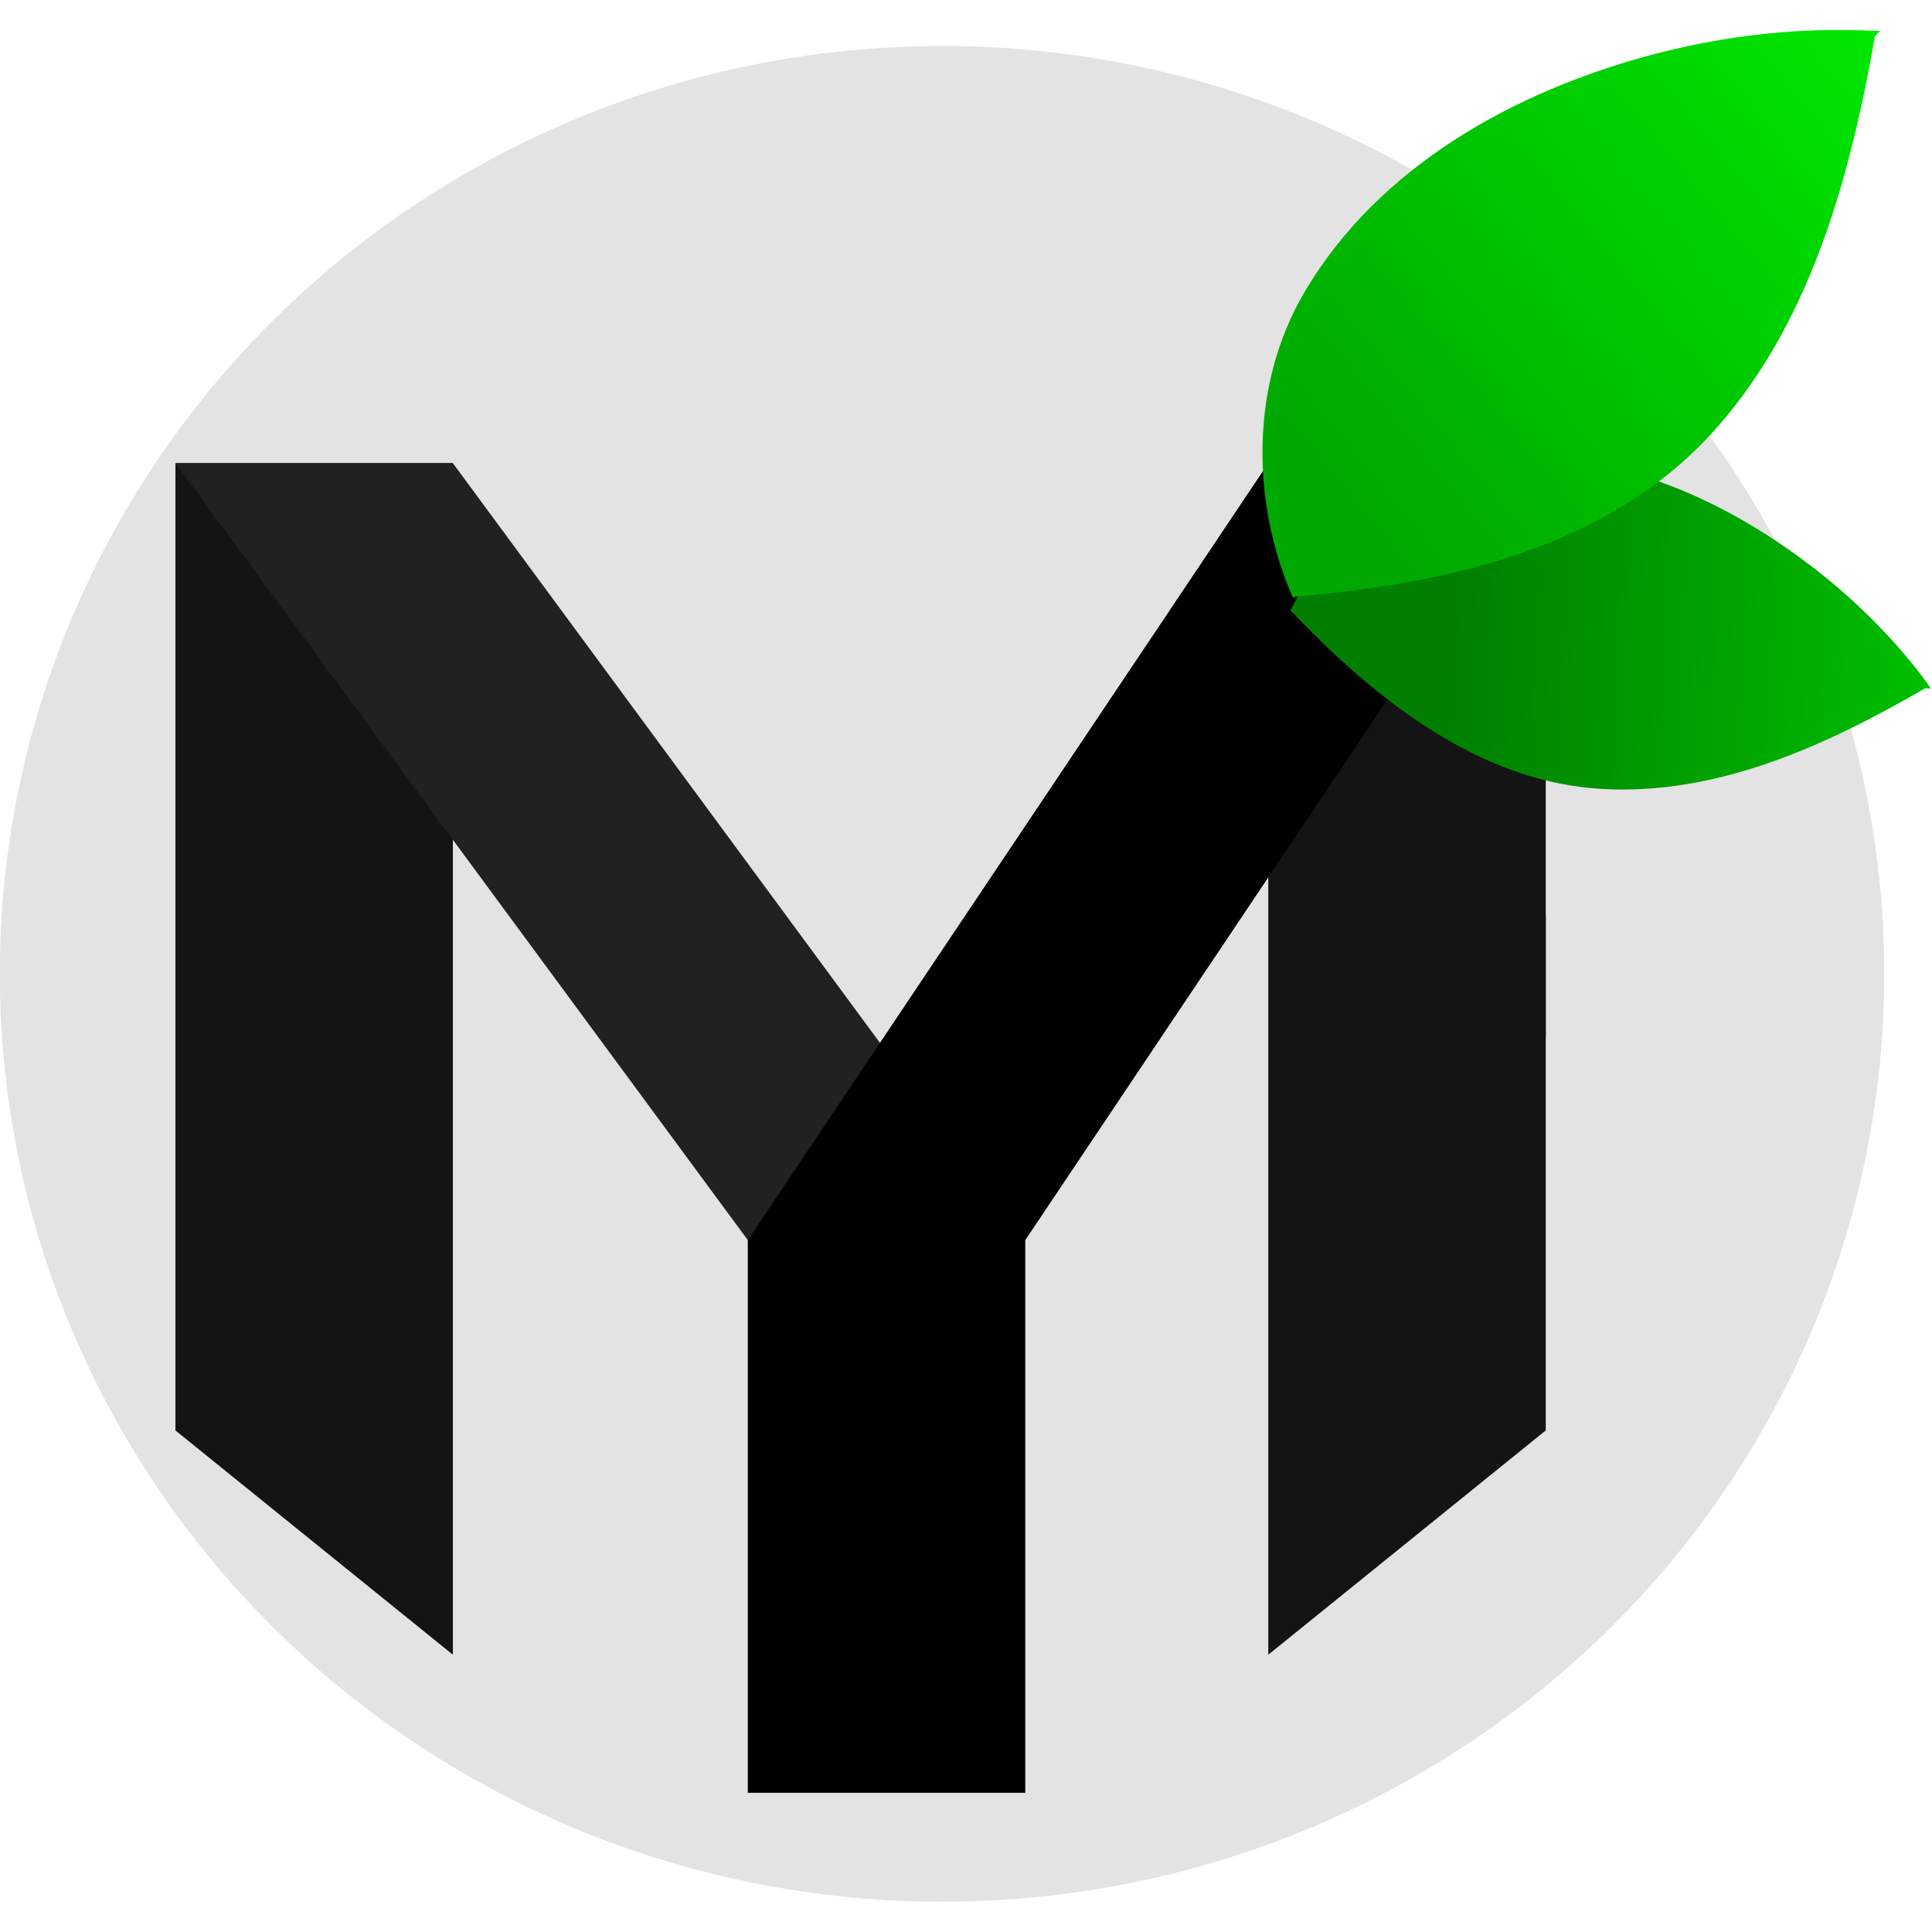
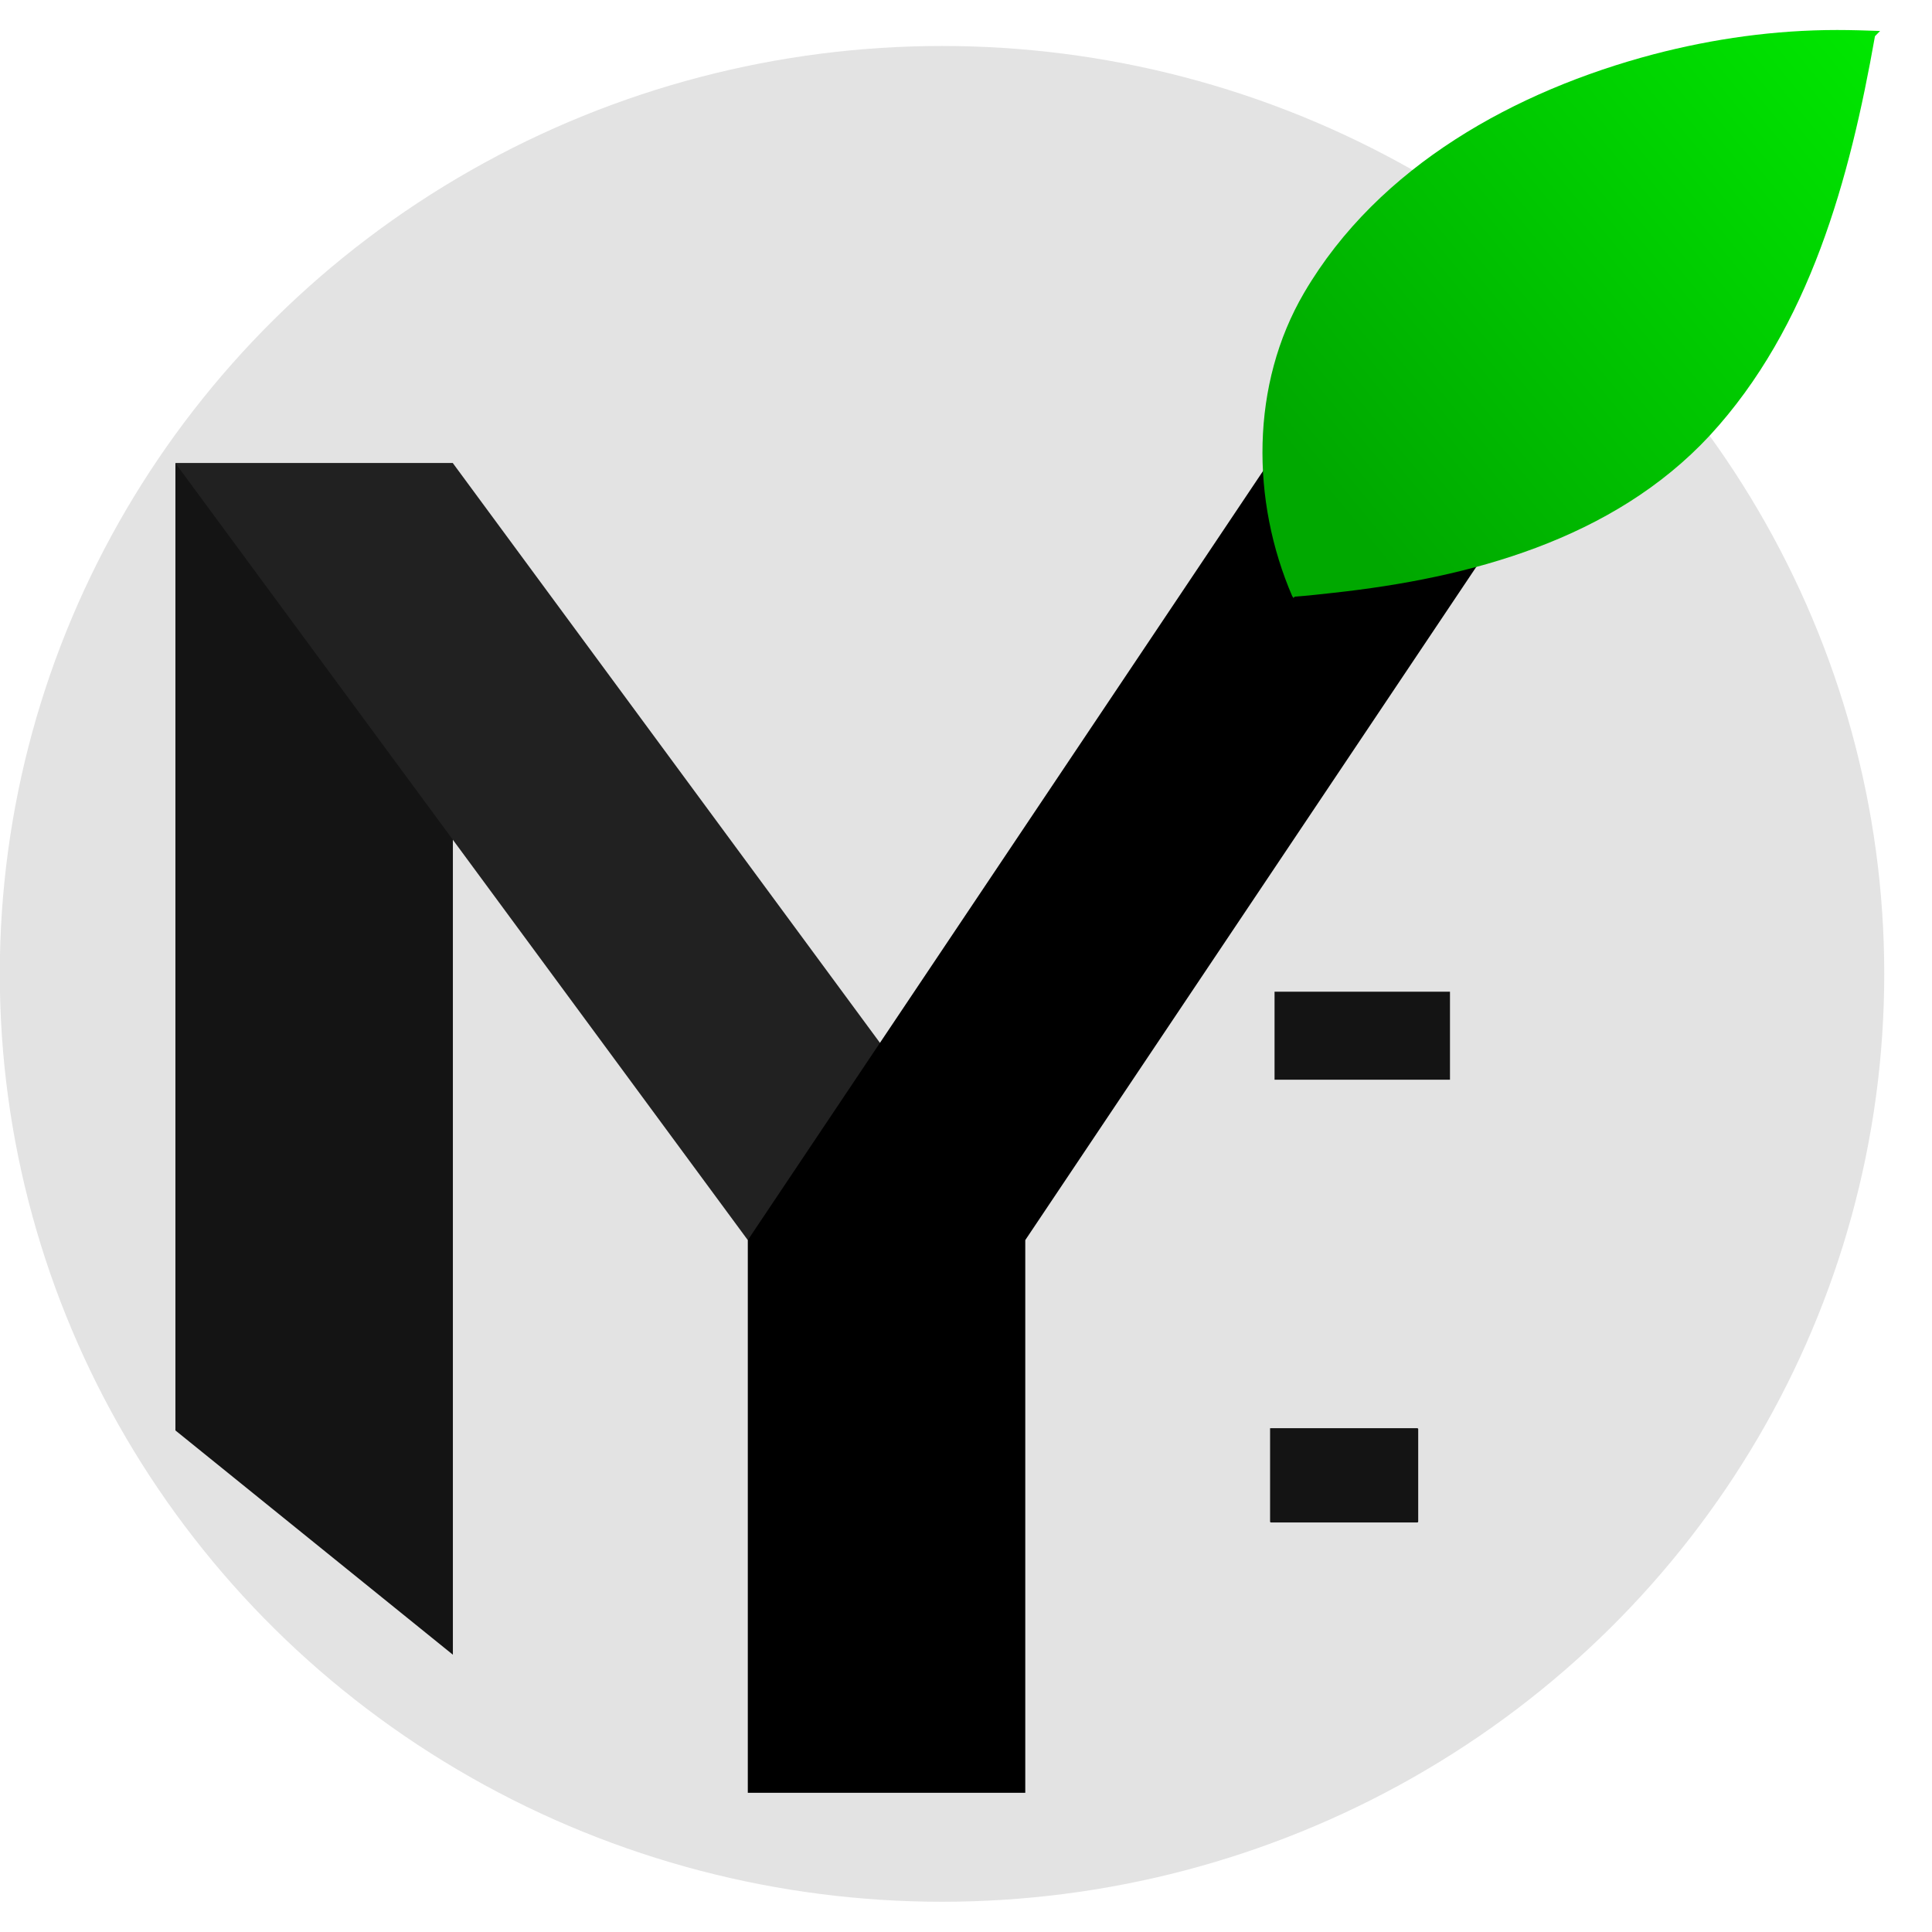
<svg xmlns="http://www.w3.org/2000/svg" xmlns:ns1="http://www.inkscape.org/namespaces/inkscape" xmlns:ns2="http://sodipodi.sourceforge.net/DTD/sodipodi-0.dtd" version="1.1" id="svg8" ns1:export-xdpi="6.1319842" ns1:export-ydpi="6.1319842" x="0px" y="0px" viewBox="0 0 512 512" style="enable-background:new 0 0 512 512;" xml:space="preserve">
  <style type="text/css">
	.st0{fill:#e3e3e3;}
	.st1{fill:#141414;}
	.st2{fill:#212121;}
	.st3{fill:#000000;}
	.st4{fill:url(#path3915-7_00000103946600421525862600000018407772288349500329_);}
	.st5{fill:url(#path3915_00000032646258120292234060000012056840649076932760_);}
</style>
  <defs fill="#000000">
    <ns1:path-effect effect="simplify" helper_size="0" id="path-effect4013" is_visible="true" lpeversion="1" simplify_individual_paths="false" simplify_just_coalesce="false" smooth_angles="360" steps="1" threshold="0.01" fill="#000000">
		</ns1:path-effect>
    <ns1:path-effect effect="simplify" helper_size="0" id="path-effect4009" is_visible="true" lpeversion="1" simplify_individual_paths="false" simplify_just_coalesce="false" smooth_angles="360" steps="1" threshold="0.01" fill="#000000">
		</ns1:path-effect>
    <ns1:path-effect effect="simplify" helper_size="0" id="path-effect4005" is_visible="true" lpeversion="1" simplify_individual_paths="false" simplify_just_coalesce="false" smooth_angles="360" steps="1" threshold="0.01" fill="#000000">
		</ns1:path-effect>
    <ns1:path-effect effect="simplify" helper_size="0" id="path-effect4001" is_visible="true" lpeversion="1" simplify_individual_paths="false" simplify_just_coalesce="false" smooth_angles="360" steps="1" threshold="0.01" fill="#000000">
		</ns1:path-effect>
    <ns1:path-effect effect="simplify" helper_size="0" id="path-effect3997" is_visible="true" lpeversion="1" simplify_individual_paths="false" simplify_just_coalesce="false" smooth_angles="360" steps="1" threshold="0.01" fill="#000000">
		</ns1:path-effect>
    <ns1:path-effect effect="simplify" helper_size="0" id="path-effect3993" is_visible="true" lpeversion="1" simplify_individual_paths="false" simplify_just_coalesce="false" smooth_angles="360" steps="1" threshold="0.01" fill="#000000">
		</ns1:path-effect>
    <ns1:path-effect effect="simplify" helper_size="0" id="path-effect3925" is_visible="true" lpeversion="1" simplify_individual_paths="false" simplify_just_coalesce="false" smooth_angles="360" steps="1" threshold="0.01" fill="#000000">
		</ns1:path-effect>
    <ns1:path-effect effect="simplify" helper_size="0" id="path-effect3921" is_visible="true" lpeversion="1" simplify_individual_paths="false" simplify_just_coalesce="false" smooth_angles="360" steps="1" threshold="0.01" fill="#000000">
		</ns1:path-effect>
    <ns1:path-effect effect="simplify" helper_size="0" id="path-effect3917" is_visible="true" lpeversion="1" simplify_individual_paths="false" simplify_just_coalesce="false" smooth_angles="360" steps="1" threshold="0.01" fill="#000000">
		</ns1:path-effect>
    <ns1:path-effect effect="simplify" helper_size="0" id="path-effect3913" is_visible="true" lpeversion="1" simplify_individual_paths="false" simplify_just_coalesce="false" smooth_angles="360" steps="1" threshold="0.01" fill="#000000">
		</ns1:path-effect>
    <ns1:path-effect effect="simplify" helper_size="0" id="path-effect3909" is_visible="true" lpeversion="1" simplify_individual_paths="false" simplify_just_coalesce="false" smooth_angles="360" steps="1" threshold="0.01" fill="#000000">
		</ns1:path-effect>
    <ns1:path-effect effect="simplify" helper_size="0" id="path-effect3905" is_visible="true" lpeversion="1" simplify_individual_paths="false" simplify_just_coalesce="false" smooth_angles="360" steps="1" threshold="0.01" fill="#000000">
		</ns1:path-effect>
    <ns1:path-effect effect="simplify" helper_size="0" id="path-effect3901" is_visible="true" lpeversion="1" simplify_individual_paths="false" simplify_just_coalesce="false" smooth_angles="360" steps="1" threshold="0.01" fill="#000000">
		</ns1:path-effect>
    <ns1:path-effect effect="simplify" helper_size="0" id="path-effect3897" is_visible="true" lpeversion="1" simplify_individual_paths="false" simplify_just_coalesce="false" smooth_angles="360" steps="1" threshold="0.01" fill="#000000">
		</ns1:path-effect>
    <ns1:path-effect effect="simplify" helper_size="0" id="path-effect3893" is_visible="true" lpeversion="1" simplify_individual_paths="false" simplify_just_coalesce="false" smooth_angles="360" steps="1" threshold="0.01" fill="#000000">
		</ns1:path-effect>
    <ns1:path-effect effect="simplify" helper_size="0" id="path-effect3889" is_visible="true" lpeversion="1" simplify_individual_paths="false" simplify_just_coalesce="false" smooth_angles="360" steps="1" threshold="0.01" fill="#000000">
		</ns1:path-effect>
    <ns1:path-effect effect="simplify" helper_size="0" id="path-effect3885" is_visible="true" lpeversion="1" simplify_individual_paths="false" simplify_just_coalesce="false" smooth_angles="360" steps="1" threshold="0.01" fill="#000000">
		</ns1:path-effect>
    <ns1:path-effect effect="simplify" helper_size="0" id="path-effect3881" is_visible="true" lpeversion="1" simplify_individual_paths="false" simplify_just_coalesce="false" smooth_angles="360" steps="1" threshold="0.01" fill="#000000">
		</ns1:path-effect>
    <ns1:path-effect effect="simplify" helper_size="0" id="path-effect3877" is_visible="true" lpeversion="1" simplify_individual_paths="false" simplify_just_coalesce="false" smooth_angles="360" steps="1" threshold="0.01" fill="#000000">
		</ns1:path-effect>
    <ns1:path-effect effect="simplify" helper_size="0" id="path-effect3873" is_visible="true" lpeversion="1" simplify_individual_paths="false" simplify_just_coalesce="false" smooth_angles="360" steps="1" threshold="0.01" fill="#000000">
		</ns1:path-effect>
    <ns1:path-effect effect="simplify" helper_size="0" id="path-effect3869" is_visible="true" lpeversion="1" simplify_individual_paths="false" simplify_just_coalesce="false" smooth_angles="360" steps="1" threshold="0.01" fill="#000000">
		</ns1:path-effect>
    <ns1:path-effect effect="simplify" helper_size="0" id="path-effect3865" is_visible="true" lpeversion="1" simplify_individual_paths="false" simplify_just_coalesce="false" smooth_angles="360" steps="1" threshold="0.01" fill="#000000">
		</ns1:path-effect>
    <ns1:path-effect effect="simplify" helper_size="0" id="path-effect3845" is_visible="true" lpeversion="1" simplify_individual_paths="false" simplify_just_coalesce="false" smooth_angles="360" steps="1" threshold="0.01" fill="#000000">
		</ns1:path-effect>
    <ns1:path-effect effect="simplify" helper_size="0" id="path-effect3841" is_visible="true" lpeversion="1" simplify_individual_paths="false" simplify_just_coalesce="false" smooth_angles="360" steps="1" threshold="0.01" fill="#000000">
		</ns1:path-effect>
    <ns1:path-effect effect="simplify" helper_size="0" id="path-effect3837" is_visible="true" lpeversion="1" simplify_individual_paths="false" simplify_just_coalesce="false" smooth_angles="360" steps="1" threshold="0.01" fill="#000000">
		</ns1:path-effect>
    <ns1:path-effect effect="simplify" helper_size="0" id="path-effect3833" is_visible="true" lpeversion="1" simplify_individual_paths="false" simplify_just_coalesce="false" smooth_angles="360" steps="1" threshold="0.01" fill="#000000">
		</ns1:path-effect>
    <ns1:path-effect effect="simplify" helper_size="0" id="path-effect3828" is_visible="true" lpeversion="1" simplify_individual_paths="false" simplify_just_coalesce="false" smooth_angles="360" steps="1" threshold="0.01" fill="#000000">
		</ns1:path-effect>
    <ns1:path-effect effect="simplify" helper_size="0" id="path-effect3824" is_visible="true" lpeversion="1" simplify_individual_paths="false" simplify_just_coalesce="false" smooth_angles="360" steps="1" threshold="0.01" fill="#000000">
		</ns1:path-effect>
    <ns1:path-effect effect="simplify" helper_size="0" id="path-effect3820" is_visible="true" lpeversion="1" simplify_individual_paths="false" simplify_just_coalesce="false" smooth_angles="360" steps="1" threshold="0.01" fill="#000000">
		</ns1:path-effect>
    <ns1:path-effect effect="simplify" helper_size="0" id="path-effect3816" is_visible="true" lpeversion="1" simplify_individual_paths="false" simplify_just_coalesce="false" smooth_angles="360" steps="1" threshold="0.01" fill="#000000">
		</ns1:path-effect>
    <ns1:path-effect effect="simplify" helper_size="0" id="path-effect3812" is_visible="true" lpeversion="1" simplify_individual_paths="false" simplify_just_coalesce="false" smooth_angles="360" steps="1" threshold="0.01" fill="#000000">
		</ns1:path-effect>
    <ns1:path-effect effect="simplify" helper_size="0" id="path-effect3808" is_visible="true" lpeversion="1" simplify_individual_paths="false" simplify_just_coalesce="false" smooth_angles="360" steps="1" threshold="0.01" fill="#000000">
		</ns1:path-effect>
    <ns1:path-effect copytype="single_stretched" effect="skeletal" fuse_tolerance="0" hide_knot="false" id="path-effect3804" is_visible="true" lpeversion="1" normal_offset="0" pattern="M 0,5 C 0,2.24 2.24,0 5,0 7.76,0 10,2.24 10,5 10,7.76 7.76,10 5,10 2.24,10 0,7.76 0,5 Z" prop_scale="1" prop_units="false" scale_y_rel="false" spacing="0" tang_offset="0" vertical_pattern="false" fill="#000000">
		</ns1:path-effect>
  </defs>
  <ns2:namedview bordercolor="#666666" borderopacity="1.0" fit-margin-bottom="0" fit-margin-left="0" fit-margin-right="0" fit-margin-top="0" id="base" ns1:current-layer="layer2" ns1:cx="230.3361" ns1:cy="295.24545" ns1:document-rotation="0" ns1:document-units="px" ns1:guide-bbox="true" ns1:lockguides="false" ns1:pagecheckerboard="true" ns1:pageopacity="0.0" ns1:pageshadow="2" ns1:snap-bbox="false" ns1:snap-global="false" ns1:window-height="1025" ns1:window-maximized="1" ns1:window-width="1867" ns1:window-x="1973" ns1:window-y="27" ns1:zoom="1.2305198" pagecolor="#ffffff" showgrid="true" showguides="true" units="px" fill="#000000">
	</ns2:namedview>
  <g>
    <g id="layer2" transform="translate(-35.555,-5.615)" ns1:groupmode="layer" ns1:label="art">
      <ellipse id="path970" class="st0" cx="285.2" cy="263.7" rx="249.7" ry="245.9" fill="#000000" />
      <g id="g105" transform="matrix(1.186,0,0,1.184,-17.345,-2.947)">
        <path id="path3475" class="st1" d="M145.8,110.9v266.7l-62-50.2V110.9H145.8z" fill="#000000" />
-         <path id="path3473" class="st1" d="M328,110.9v266.7l62-50.2V110.9H328z" fill="#000000" />
        <path id="path3477" class="st2" d="M83.8,110.9h62l127.9,173.9h-62L83.8,110.9z" fill="#000000" />
        <path id="path3411" class="st3" d="M328,110.9L211.7,284.8v123.7h62V284.8L390,110.9H328z" fill="#000000" />
        <rect id="rect3958-5" x="329.4" y="229.2" class="st1" width="39.2" height="19.7" fill="#000000" />
-         <path id="rect3958" class="st1" d="M355.8,211.9h34c0.1,0,0.2,0.1,0.2,0.2v27.2c0,0.1-0.1,0.2-0.2,0.2h-34     c-0.1,0-0.2-0.1-0.2-0.2v-27.2C355.6,212,355.7,211.9,355.8,211.9z" fill="#000000" />
-         <path id="rect3958-3" class="st1" d="M328.5,248.7h32.7c0.1,0,0.2,0.1,0.2,0.2v25.4c0,0.1-0.1,0.2-0.2,0.2h-32.7     c-0.1,0-0.2-0.1-0.2-0.2v-25.4C328.3,248.8,328.4,248.7,328.5,248.7z" fill="#000000" />
        <path id="rect3958-3-5" class="st1" d="M328.6,326.9h32.7c0.1,0,0.2,0.1,0.2,0.2v20.7c0,0.1-0.1,0.2-0.2,0.2h-32.7     c-0.1,0-0.2-0.1-0.2-0.2v-20.7C328.3,327,328.4,326.9,328.6,326.9z" fill="#000000" />
      </g>
      <g id="g109" transform="matrix(1.236,0,0,1.264,-39.705,-13.358)">
        <linearGradient id="path3915-7_00000017507385349940871880000003704836091050032289_" gradientUnits="userSpaceOnUse" x1="114" y1="468.701" x2="147.824" y2="467.198" gradientTransform="matrix(3.78 0 0 -3.78 -59.395 1916.122)" fill="#000000">
          <stop offset="0" style="stop-color:#007F00" fill="#000000" />
          <stop offset="1" style="stop-color:#00CE00" fill="#000000" />
        </linearGradient>
-         <path id="path3915-7" ns1:transform-center-x="11.174241" ns1:transform-center-y="16.05308" style="fill:url(#path3915-7_00000017507385349940871880000003704836091050032289_);" d="     M470.5,153.7c-6.8-8.1-14.7-15.3-23.3-21.5c-19.7-14.2-44.4-24.2-69.1-20.3c-17.7,2.8-32.6,15.3-40.5,31.1l0,0c0,0,0,0,0,0     c0,0.1-0.1,0.1-0.1,0.2l0.3,0c1.6,1.6,3.1,3.2,4.7,4.7c16.8,16.3,37.5,31.1,61.6,32.5c24.9,1.5,48.4-9.1,69.6-21.1l1.2,0.1     C473.6,157.5,472.1,155.6,470.5,153.7L470.5,153.7z" />
        <linearGradient id="path3915_00000181046024818449407710000014278626011484933562_" gradientUnits="userSpaceOnUse" x1="107.279" y1="475.257" x2="138.077" y2="501.286" gradientTransform="matrix(3.78 0 0 -3.78 -59.395 1916.122)" fill="#000000">
          <stop offset="0" style="stop-color:#00A800" fill="#000000" />
          <stop offset="1" style="stop-color:#00E700" fill="#000000" />
        </linearGradient>
        <path id="path3915" style="fill:url(#path3915_00000181046024818449407710000014278626011484933562_);" d="M454.8,21.3     c-13.3,0-26.5,1.8-39.4,5.1c-29.4,7.6-58.9,23.3-74.9,50c-11.5,19.2-11.4,43.6-2.5,63.7l0,0c0,0,0,0,0.1,0c0,0.1,0.1,0.2,0.1,0.3     l0.3-0.3c2.8-0.2,5.6-0.5,8.3-0.8c29.1-3.1,59.9-11.1,80.7-33c21.4-22.7,30-53.8,35.4-83.7l1.1-1.1     C460.9,21.4,457.9,21.3,454.8,21.3L454.8,21.3z" />
      </g>
    </g>
    <g id="layer1" ns1:groupmode="layer" ns1:label="leaf" ns2:insensitive="true">
	</g>
  </g>
</svg>